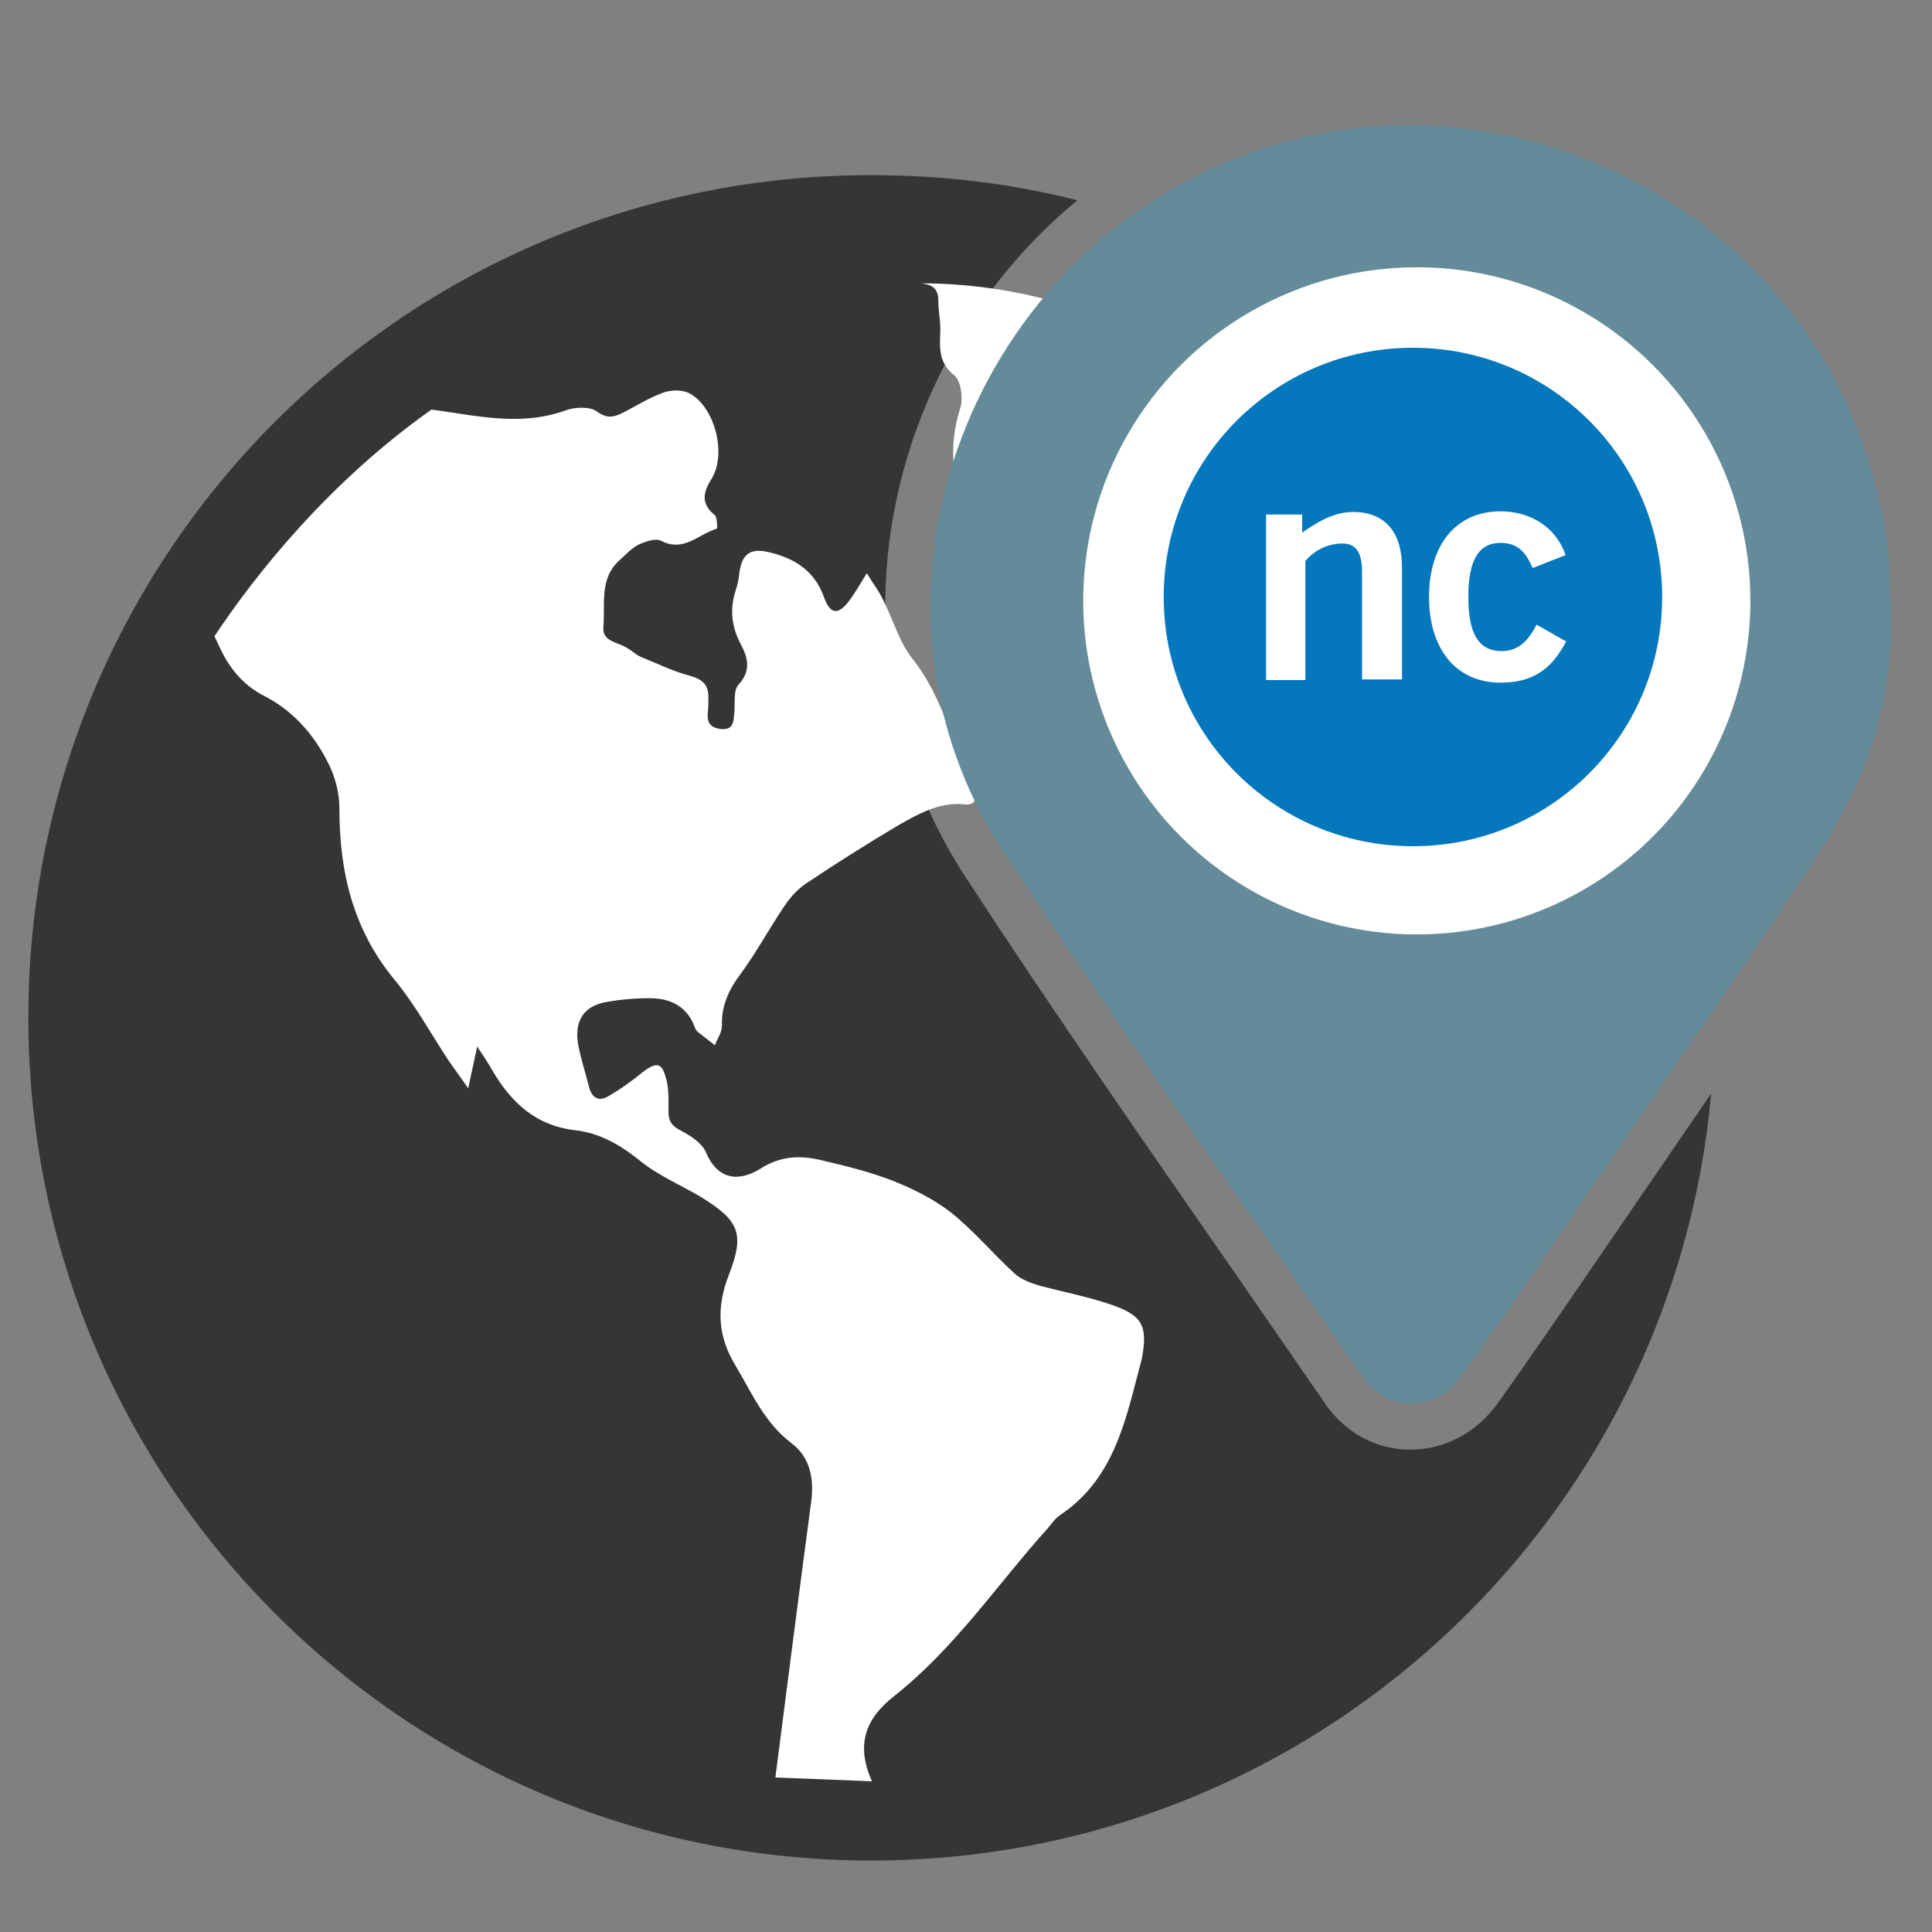
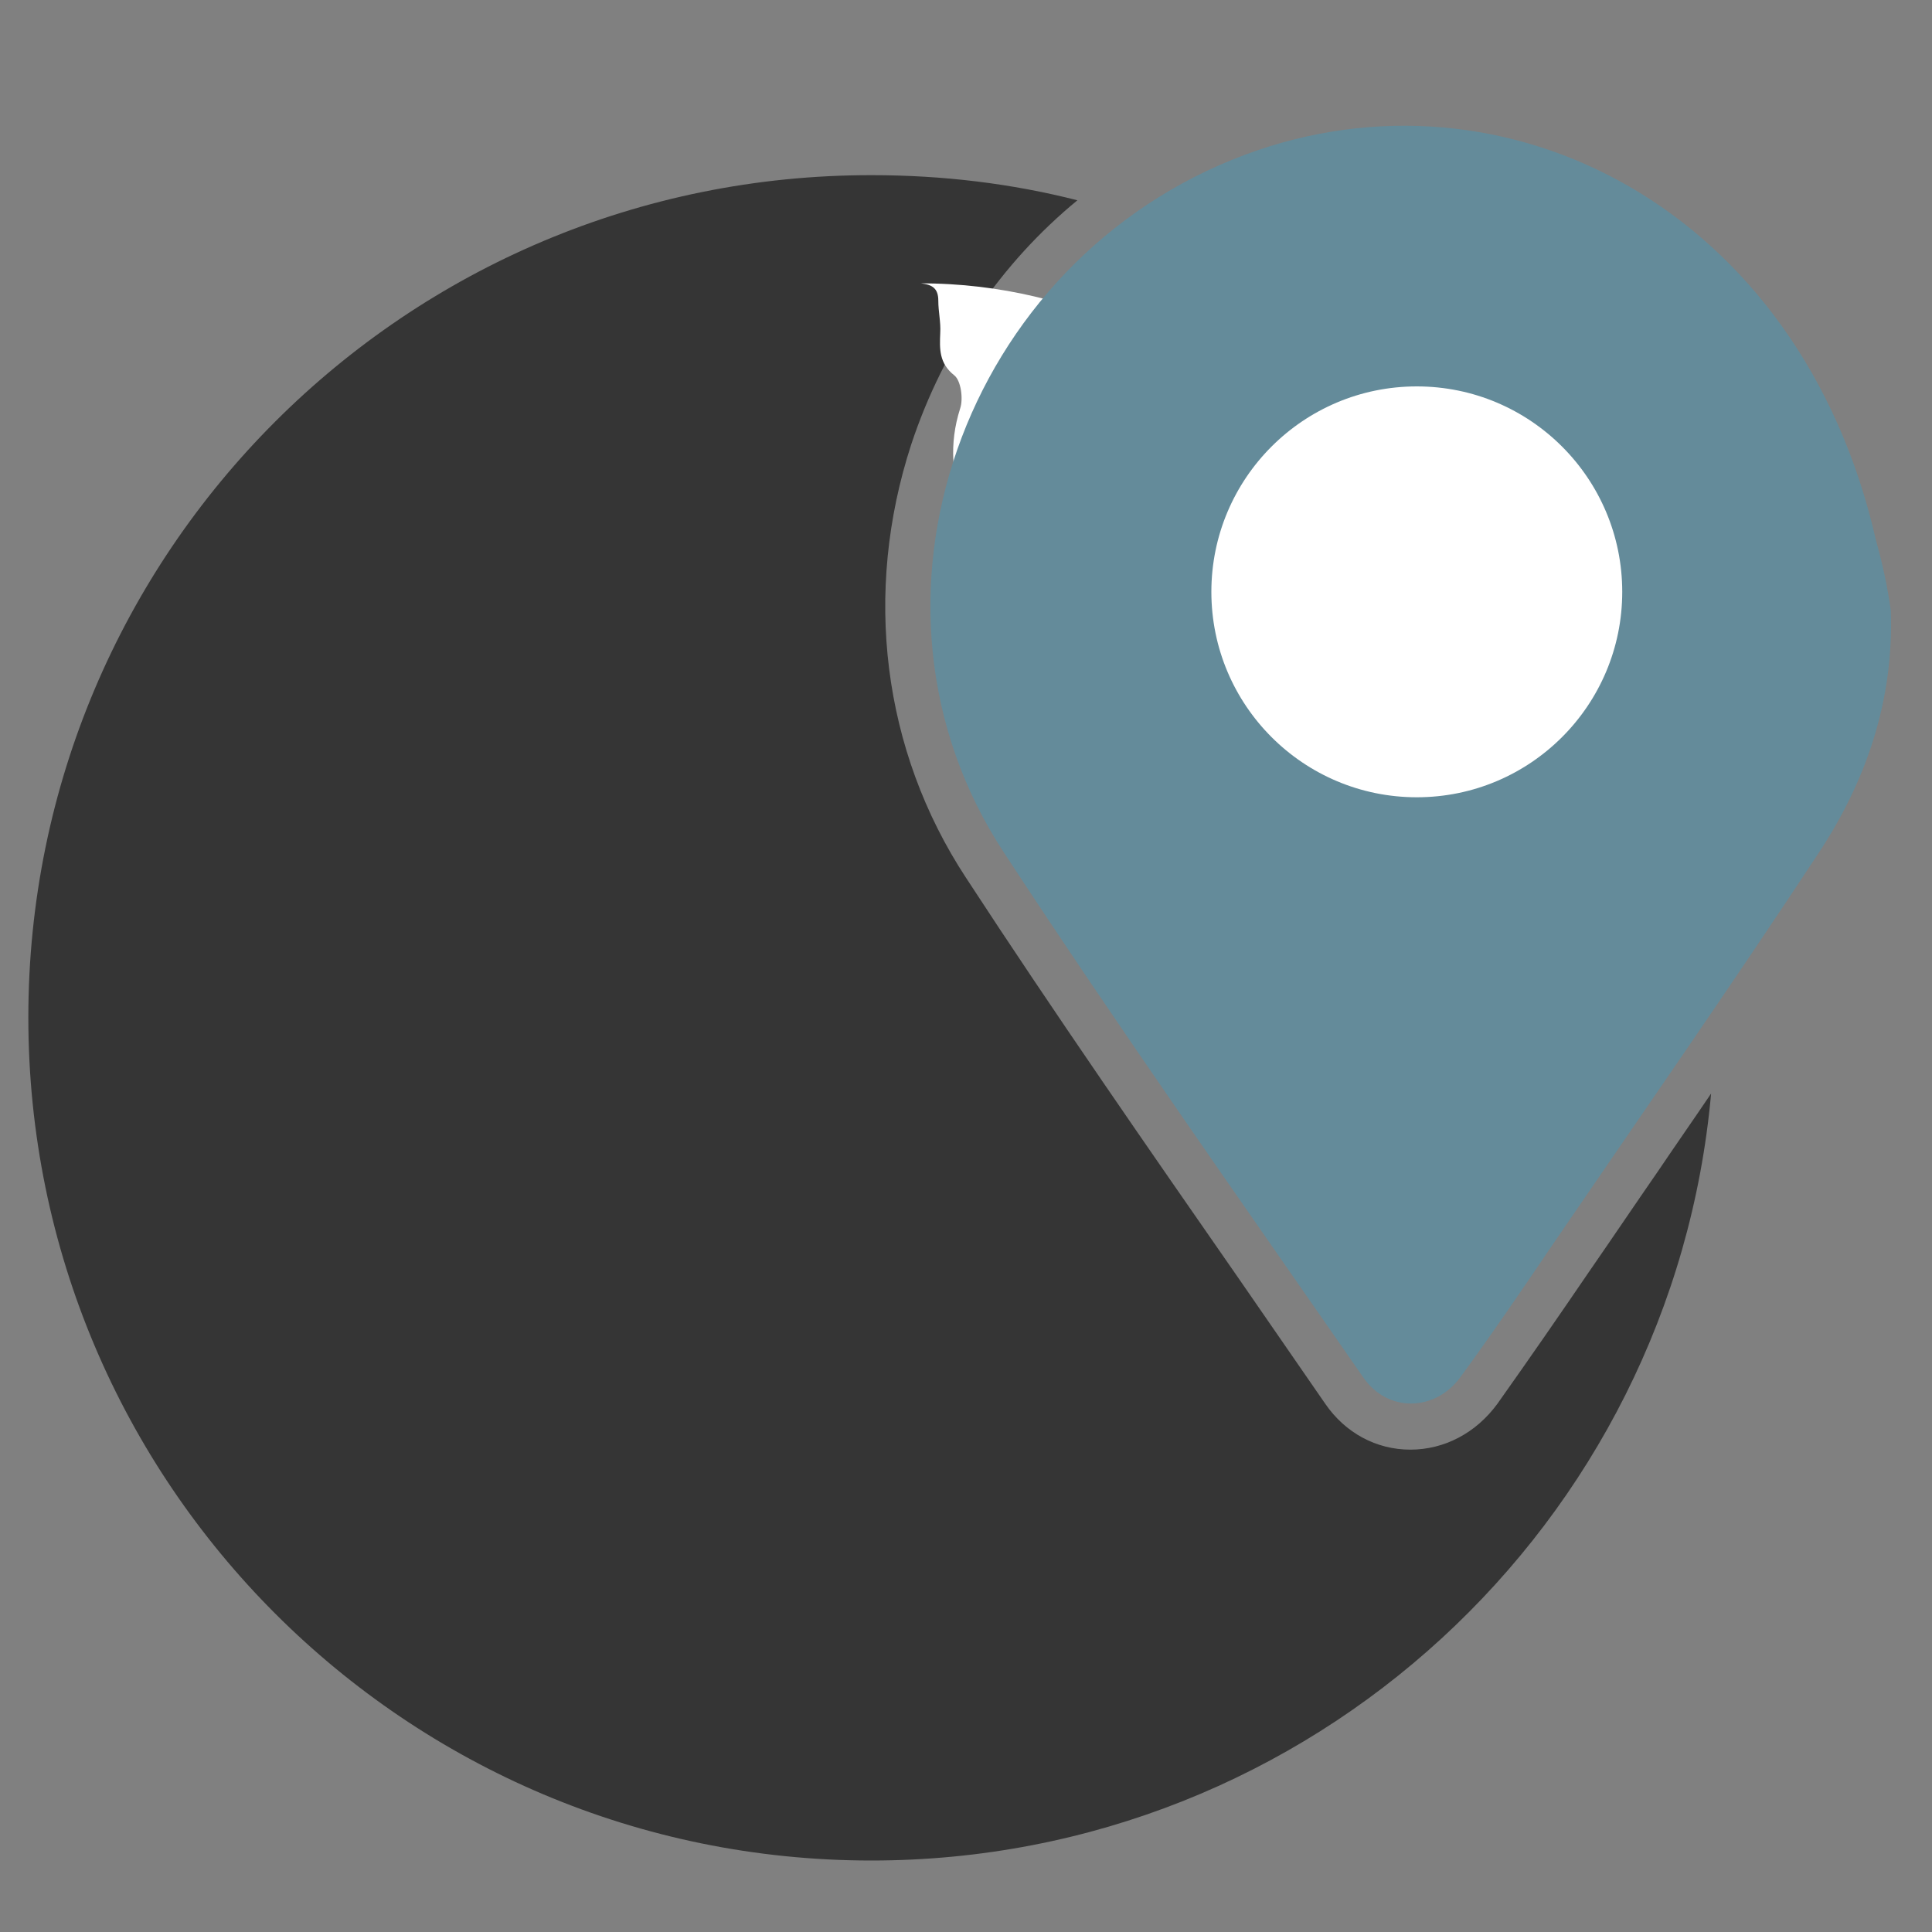
<svg xmlns="http://www.w3.org/2000/svg" version="1.1" id="Layer_3" x="0px" y="0px" viewBox="0 0 300 300" style="enable-background:new 0 0 300 300;" xml:space="preserve">
  <rect x="0" y="0" width="300" height="300" fill="#808080" stroke="none" />
  <style type="text/css">
	.st0{fill:#353535;}
	.st1{fill:#FFFFFF;}
	.st2{fill:#648B9A;}
	.st3{fill:#0477BD;}
</style>
  <g>
    <g>
      <path class="st0" d="M257.5,181.8c-3.6,5.2-7.1,10.4-10.7,15.6c-4.5,6.6-9.4,13.7-14.3,20.6c-3.3,4.5-8.2,7.1-13.5,7.1    c-5.3,0-10.1-2.6-13.2-7.1c-4.5-6.5-8.9-12.9-13.4-19.4c-14.1-20.3-28.7-41.3-42.4-62.3c-13-19.8-16-44.3-8.5-67.3    c5-15.1,14-28.2,25.8-37.9c-10.2-2.6-20.9-3.9-31.9-3.9C63,27.1,4.4,85.7,4.4,158S63,288.9,135.3,288.9    c68.3,0,124.4-52.3,130.4-119.1C263,173.8,260.2,177.8,257.5,181.8z" />
    </g>
    <g>
      <path class="st1" d="M156.5,92.3c0.3,0.5,0.8,1,1.3,1.3c1.5,1.2,3.1,2.3,5.2,3.8c0.6-1,1.6-2.2,2-3.6c1.2-3.5,1.9-7.2,3.3-10.6    c0.8-2.1,2.1-4.4,3.8-5.8c6.8-5.2,13.8-10,21.2-15.2c-6.5-5.4-24.6-18.3-50.6-18.2c0.1,0,0.2,0,0.3,0c1.8,0.2,2.7,0.8,2.7,2.7    c0,1.7,0.4,3.3,0.3,5c-0.1,2.5-0.2,4.7,2.2,6.6c1,0.8,1.4,3.6,0.9,5.1C145.5,74.7,151.5,83.4,156.5,92.3z" />
      <g>
-         <path class="st1" d="M172.3,202.5c-3.6-1.2-7.3-1.9-11-2.9c-1.3-0.4-2.7-0.9-3.7-1.8c-3.4-3.1-6.4-6.7-9.9-9.5     c-2.7-2.1-5.9-3.7-9.2-5c-3.6-1.4-7.4-2.3-11.2-3.2c-3.1-0.7-6.1-0.6-9.1,1.3c-3.3,2.1-6.7,2-8.6-2.5c-0.6-1.4-2.3-2.5-3.8-3.3     c-1.4-0.7-2-1.4-2-3c0-1.7,0.1-3.6-0.4-5.2c-0.6-2.4-1.5-2.5-3.5-1c-1.7,1.4-3.5,2.7-5.4,3.8c-1.3,0.8-2.5,0.5-3-1.3     c-0.6-2.4-1.4-4.7-1.8-7.2c-0.4-3.4,1.1-5.5,4.4-6.1c2.2-0.4,4.5-0.6,6.8-0.6c3.1,0,5.7,1.2,6.9,4.3c0.1,0.3,0.3,0.7,0.5,0.9     c0.9,0.7,1.8,1.4,2.7,2.1c0.4-1,1.1-2,1.1-3c-0.1-3.2,1.1-5.7,3-8.2c2.4-3.3,4.4-7,6.7-10.4c1-1.5,2.3-2.9,3.8-3.8     c4.5-3,9.1-5.9,13.8-8.7c3.2-1.8,6.4-3.7,10.4-3.3c1.8,0.2,1.9-1.1,1.4-2.3c-3.2-6.7-4.7-14.2-9.5-20.3c-2.1-2.6-3-6.1-4.6-9.2     c-0.6-1.3-1.5-2.4-2.5-4.1c-1.1,1.8-1.8,3-2.6,4.1c-1.8,2.5-3.1,2.4-4.1-0.5c-1.5-4.1-4.7-6-8.7-6.9c-2.8-0.6-4,0.4-4.4,3.3     c-0.1,1-0.3,1.9-0.6,2.8c-0.9,2.8-0.6,5.5,0.8,8.2c1.1,2,1.7,4.1-0.3,6.3c-0.9,0.9-0.5,3-0.7,4.6c-0.1,1.3-0.2,2.5-2.1,2.3     c-1.6-0.2-2.1-1-2-2.4c0.1-0.9,0.1-1.8,0.1-2.6c0-2-1.1-2.8-3-3.3c-2.6-0.7-5-1.9-7.5-2.9c-0.7-0.3-1.3-0.9-2-1.3     c-1.4-1-4.1-1-3.8-3.4c0.3-3.6-0.7-7.5,2.6-10.4c0.9-0.8,1.8-1.8,2.8-2.3c1.1-0.5,2.7-1.1,3.6-0.6c3.5,1.8,5.8-1.1,8.6-1.9     c0.1,0,0.1-1.7-0.3-2.1c-2.1-1.7-1.9-3.4-0.6-5.5c2.5-3.8,0.7-11.2-3.3-13.4c-1.1-0.6-2.9-0.6-4.2-0.1c-2.2,0.8-4.2,2.1-6.4,3.2     c-1.3,0.6-2.3,0.8-3.8-0.3c-1.1-0.8-3.4-0.7-4.8-0.2c-7.1,2.6-14,0.8-20.9-0.1C51,74.9,39.6,89.3,33.3,98.8     c0.3,0.6,0.6,1.3,0.9,1.9c1.5,3.2,3.7,5.8,6.9,7.4c4.8,2.5,8.1,6.5,10.3,11.3c0.8,1.9,1.3,4,1.3,6.1c0,9.9,2.1,18.9,8.7,26.8     c3.1,3.8,5.5,8.2,8.2,12.3c0.9,1.3,1.8,2.5,3.1,4.4c0.5-2.4,0.9-4.1,1.4-6.5c1.1,1.7,1.8,2.7,2.4,3.8c2.9,4.9,6.7,8.5,12.8,9.2     c3.7,0.4,6.9,2.2,9.9,4.6c2.9,2.4,6.5,3.9,9.7,5.8c5.8,3.6,6.8,5.6,4.3,12c-2,5.1-1.8,9.6,1.1,14.3c2.5,4.2,4.4,8.7,8.6,11.9     c2.8,2.1,3.5,5.3,3.1,8.8c-1.9,14.2-3.7,28.4-5.6,43.1l15,0.6c-2.6-5.8-0.9-9.8,3.4-13.2c9.4-7.4,16-17.3,23.9-26.1     c0.6-0.7,1.2-1.6,2-2.1c8.6-5.8,10.2-15.3,12.6-24.2C178.3,205.7,177.3,204.2,172.3,202.5z" />
-       </g>
+         </g>
    </g>
    <g>
-       <path class="st2" d="M293.6,94.8c-0.2-3.3-0.1-6.7-0.5-10c-0.5-3.7-1.3-7.3-2.3-10.9C279.6,32.4,233.7,9,193.4,24    c-43.8,16.3-63,69.6-37.5,108.4c18,27.5,37,54.4,55.8,81.5c3.8,5.5,11.2,5.3,15.1-0.1c4.9-6.7,9.6-13.6,14.2-20.4    c13.8-20.2,27.8-40.3,41.3-60.8C289.8,121.3,294.1,108.7,293.6,94.8z" />
+       <path class="st2" d="M293.6,94.8c-0.5-3.7-1.3-7.3-2.3-10.9C279.6,32.4,233.7,9,193.4,24    c-43.8,16.3-63,69.6-37.5,108.4c18,27.5,37,54.4,55.8,81.5c3.8,5.5,11.2,5.3,15.1-0.1c4.9-6.7,9.6-13.6,14.2-20.4    c13.8-20.2,27.8-40.3,41.3-60.8C289.8,121.3,294.1,108.7,293.6,94.8z" />
    </g>
-     <circle class="st1" cx="220" cy="93.3" r="51.8" />
    <circle class="st1" cx="220" cy="91.9" r="31.9" />
    <g>
      <g>
-         <path class="st3" d="M219.4,54c-21.4,0-38.7,17.3-38.7,38.7c0,21.4,17.3,38.7,38.7,38.7c21.4,0,38.7-17.3,38.7-38.7     C258.1,71.3,240.8,54,219.4,54z M217.6,105.5h-6.1V88.9c0-3.4-1.1-4.5-3.1-4.5c-2.7,0-4.7,1.5-5.7,2.7v18.5h-6.1V79.9h5.6v2.8     c2.3-1.6,4.9-3.2,7.9-3.2c5.1,0,7.6,3.3,7.6,8.6V105.5z M233,106c-6.9,0-11.1-5.2-11.1-13.3c0-8.1,4.2-13.3,11.1-13.3     c4.8,0,8.7,2.6,10.1,6.8l-5.1,2c-1-2.2-2.1-3.9-5-3.9c-3.4,0-5,2.7-5,8.4c0,5.7,1.6,8.4,5.2,8.4c2.7,0,4.2-1.8,5.4-4.1l4.6,2.6     C240.8,104.2,237.7,106,233,106z" />
-       </g>
+         </g>
    </g>
  </g>
</svg>